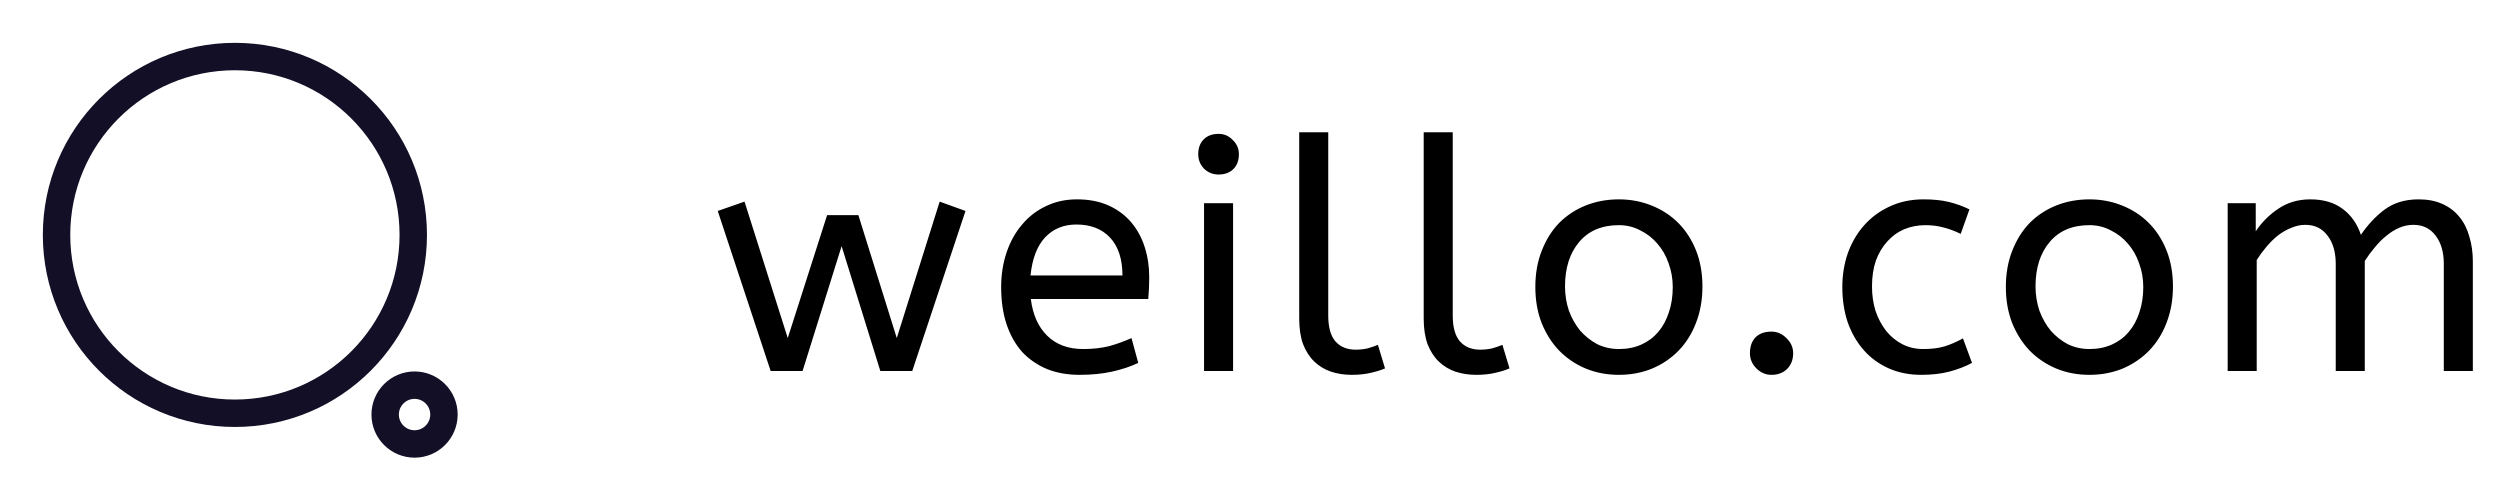
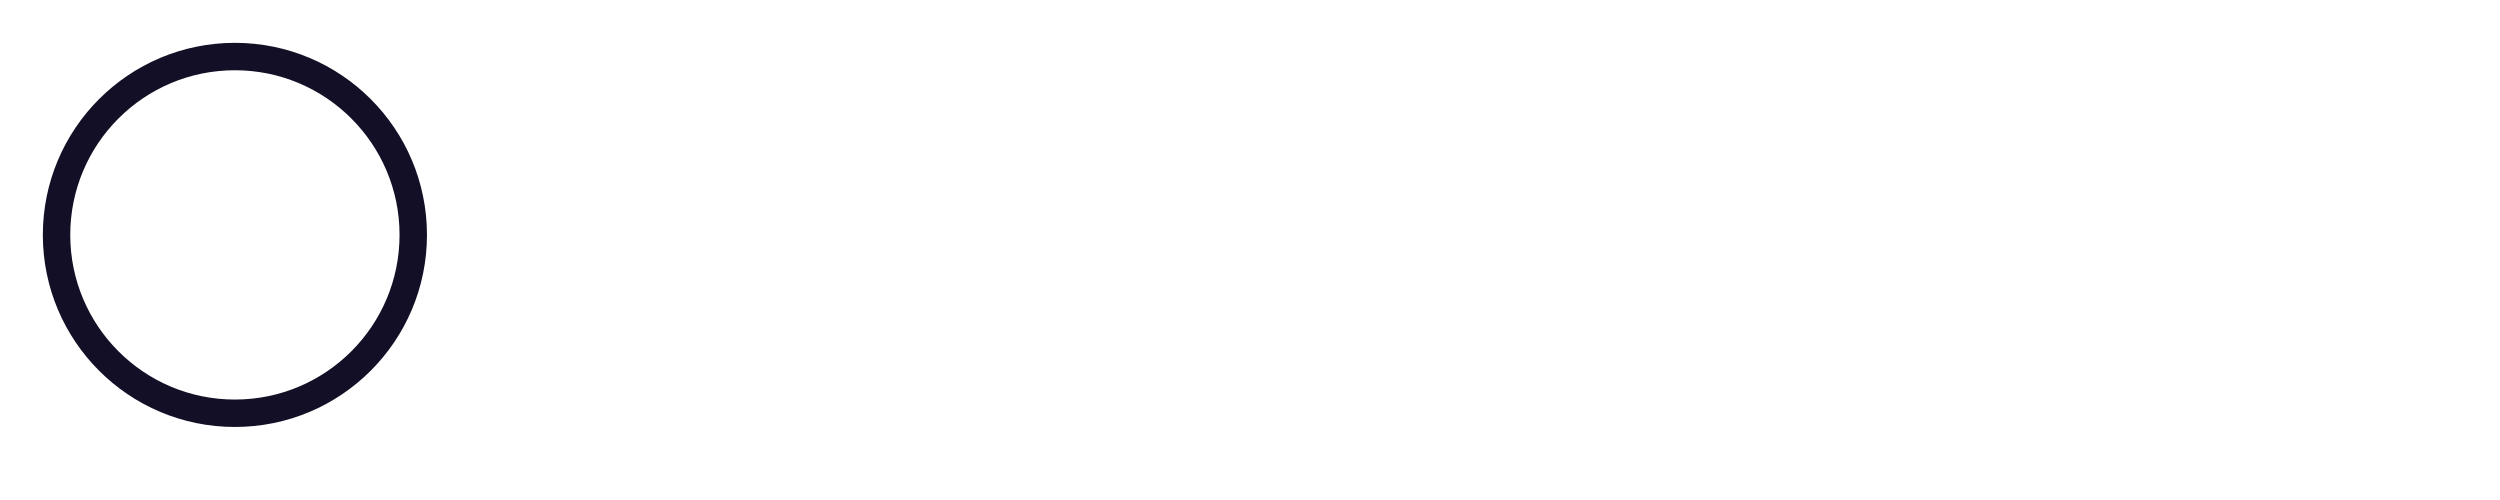
<svg xmlns="http://www.w3.org/2000/svg" width="155" height="31" viewBox="0 0 155 31" fill="none">
-   <path d="M58.26 12.5L59.86 13.08L56.56 23H54.58L52.18 15.26L49.76 23H47.78L44.5 13.08L46.16 12.5L48.84 20.96L51.28 13.34H53.22L55.6 20.96L58.26 12.5ZM63.912 18.54C64.032 19.513 64.372 20.273 64.932 20.82C65.492 21.367 66.232 21.64 67.152 21.64C67.752 21.64 68.292 21.58 68.772 21.46C69.252 21.327 69.712 21.16 70.152 20.96L70.572 22.5C70.092 22.727 69.552 22.907 68.952 23.04C68.352 23.173 67.678 23.24 66.932 23.24C66.185 23.24 65.512 23.12 64.912 22.88C64.312 22.627 63.798 22.273 63.372 21.82C62.959 21.353 62.639 20.787 62.412 20.12C62.185 19.44 62.072 18.667 62.072 17.8C62.072 17.027 62.185 16.307 62.412 15.64C62.639 14.973 62.959 14.4 63.372 13.92C63.785 13.427 64.278 13.047 64.852 12.78C65.425 12.5 66.065 12.36 66.772 12.36C67.519 12.36 68.172 12.487 68.732 12.74C69.292 12.993 69.758 13.34 70.132 13.78C70.505 14.22 70.785 14.733 70.972 15.32C71.159 15.907 71.252 16.527 71.252 17.18C71.252 17.647 71.232 18.1 71.192 18.54H63.912ZM66.732 13.92C65.945 13.92 65.299 14.187 64.792 14.72C64.299 15.253 63.998 16.04 63.892 17.08H69.592C69.592 16.067 69.338 15.287 68.832 14.74C68.325 14.193 67.625 13.92 66.732 13.92ZM76.451 23H74.651V12.6H76.451V23ZM75.551 10.82C75.204 10.82 74.904 10.7 74.651 10.46C74.411 10.207 74.291 9.907 74.291 9.56C74.291 9.173 74.404 8.867 74.631 8.64C74.857 8.413 75.164 8.3 75.551 8.3C75.897 8.3 76.191 8.427 76.431 8.68C76.684 8.92 76.811 9.213 76.811 9.56C76.811 9.947 76.697 10.253 76.471 10.48C76.244 10.707 75.937 10.82 75.551 10.82ZM82.351 19.56C82.351 20.28 82.497 20.813 82.791 21.16C83.097 21.507 83.517 21.68 84.051 21.68C84.304 21.68 84.551 21.653 84.791 21.6C85.031 21.533 85.244 21.46 85.431 21.38L85.871 22.84C85.631 22.947 85.331 23.04 84.971 23.12C84.624 23.2 84.237 23.24 83.811 23.24C83.344 23.24 82.911 23.173 82.511 23.04C82.124 22.907 81.784 22.7 81.491 22.42C81.197 22.14 80.964 21.78 80.791 21.34C80.631 20.9 80.551 20.367 80.551 19.74V8.2H82.351V19.56ZM90.07 19.56C90.07 20.28 90.216 20.813 90.51 21.16C90.816 21.507 91.236 21.68 91.769 21.68C92.023 21.68 92.269 21.653 92.51 21.6C92.749 21.533 92.963 21.46 93.15 21.38L93.59 22.84C93.35 22.947 93.049 23.04 92.689 23.12C92.343 23.2 91.956 23.24 91.529 23.24C91.063 23.24 90.629 23.173 90.23 23.04C89.843 22.907 89.503 22.7 89.21 22.42C88.916 22.14 88.683 21.78 88.51 21.34C88.35 20.9 88.269 20.367 88.269 19.74V8.2H90.07V19.56ZM103.711 17.8C103.711 17.28 103.624 16.787 103.451 16.32C103.291 15.853 103.057 15.447 102.751 15.1C102.457 14.753 102.104 14.48 101.691 14.28C101.291 14.067 100.851 13.96 100.371 13.96C99.317 13.96 98.497 14.307 97.911 15C97.324 15.693 97.031 16.613 97.031 17.76C97.031 18.28 97.111 18.78 97.271 19.26C97.444 19.727 97.677 20.14 97.971 20.5C98.277 20.847 98.631 21.127 99.031 21.34C99.444 21.54 99.891 21.64 100.371 21.64C100.891 21.64 101.357 21.547 101.771 21.36C102.184 21.173 102.531 20.913 102.811 20.58C103.104 20.233 103.324 19.827 103.471 19.36C103.631 18.893 103.711 18.373 103.711 17.8ZM95.191 17.8C95.191 16.96 95.324 16.207 95.591 15.54C95.857 14.86 96.217 14.287 96.671 13.82C97.137 13.353 97.684 12.993 98.311 12.74C98.951 12.487 99.637 12.36 100.371 12.36C101.091 12.36 101.764 12.487 102.391 12.74C103.031 12.993 103.584 13.353 104.051 13.82C104.517 14.287 104.884 14.853 105.151 15.52C105.417 16.187 105.551 16.933 105.551 17.76C105.551 18.587 105.417 19.34 105.151 20.02C104.897 20.687 104.537 21.26 104.071 21.74C103.604 22.22 103.051 22.593 102.411 22.86C101.784 23.113 101.104 23.24 100.371 23.24C99.624 23.24 98.931 23.107 98.291 22.84C97.664 22.573 97.117 22.2 96.651 21.72C96.197 21.24 95.837 20.667 95.571 20C95.317 19.333 95.191 18.6 95.191 17.8ZM108.496 21.9C108.496 21.487 108.609 21.16 108.836 20.92C109.076 20.68 109.409 20.56 109.836 20.56C110.183 20.56 110.489 20.693 110.756 20.96C111.036 21.227 111.176 21.54 111.176 21.9C111.176 22.3 111.049 22.627 110.796 22.88C110.543 23.12 110.223 23.24 109.836 23.24C109.476 23.24 109.163 23.107 108.896 22.84C108.629 22.573 108.496 22.26 108.496 21.9ZM121.564 14.5C121.178 14.313 120.818 14.18 120.484 14.1C120.151 14.007 119.778 13.96 119.364 13.96C118.898 13.96 118.458 14.047 118.044 14.22C117.644 14.393 117.298 14.647 117.004 14.98C116.711 15.3 116.478 15.693 116.304 16.16C116.144 16.627 116.064 17.16 116.064 17.76C116.064 18.307 116.138 18.813 116.284 19.28C116.444 19.747 116.664 20.16 116.944 20.52C117.224 20.867 117.558 21.14 117.944 21.34C118.331 21.54 118.764 21.64 119.244 21.64C119.751 21.64 120.184 21.587 120.544 21.48C120.904 21.373 121.291 21.207 121.704 20.98L122.264 22.5C121.838 22.727 121.371 22.907 120.864 23.04C120.358 23.173 119.778 23.24 119.124 23.24C118.378 23.24 117.704 23.107 117.104 22.84C116.504 22.573 115.991 22.2 115.564 21.72C115.138 21.24 114.804 20.667 114.564 20C114.338 19.333 114.224 18.6 114.224 17.8C114.224 17.053 114.338 16.353 114.564 15.7C114.804 15.033 115.144 14.453 115.584 13.96C116.024 13.467 116.551 13.08 117.164 12.8C117.791 12.507 118.491 12.36 119.264 12.36C119.864 12.36 120.384 12.413 120.824 12.52C121.264 12.627 121.691 12.78 122.104 12.98L121.564 14.5ZM132.883 17.8C132.883 17.28 132.796 16.787 132.623 16.32C132.463 15.853 132.229 15.447 131.923 15.1C131.629 14.753 131.276 14.48 130.863 14.28C130.463 14.067 130.023 13.96 129.543 13.96C128.489 13.96 127.669 14.307 127.083 15C126.496 15.693 126.202 16.613 126.202 17.76C126.202 18.28 126.283 18.78 126.443 19.26C126.616 19.727 126.849 20.14 127.143 20.5C127.449 20.847 127.803 21.127 128.203 21.34C128.616 21.54 129.063 21.64 129.543 21.64C130.063 21.64 130.529 21.547 130.943 21.36C131.356 21.173 131.703 20.913 131.983 20.58C132.276 20.233 132.496 19.827 132.643 19.36C132.803 18.893 132.883 18.373 132.883 17.8ZM124.363 17.8C124.363 16.96 124.496 16.207 124.763 15.54C125.029 14.86 125.389 14.287 125.843 13.82C126.309 13.353 126.856 12.993 127.483 12.74C128.123 12.487 128.809 12.36 129.543 12.36C130.263 12.36 130.936 12.487 131.563 12.74C132.203 12.993 132.756 13.353 133.223 13.82C133.689 14.287 134.056 14.853 134.323 15.52C134.589 16.187 134.723 16.933 134.723 17.76C134.723 18.587 134.589 19.34 134.323 20.02C134.069 20.687 133.709 21.26 133.243 21.74C132.776 22.22 132.223 22.593 131.583 22.86C130.956 23.113 130.276 23.24 129.543 23.24C128.796 23.24 128.103 23.107 127.463 22.84C126.836 22.573 126.289 22.2 125.823 21.72C125.369 21.24 125.009 20.667 124.743 20C124.489 19.333 124.363 18.6 124.363 17.8ZM139.856 14.34C140.229 13.78 140.696 13.313 141.256 12.94C141.829 12.553 142.489 12.36 143.236 12.36C144.062 12.36 144.736 12.56 145.256 12.96C145.776 13.347 146.149 13.88 146.376 14.56C146.789 13.947 147.276 13.427 147.836 13C148.409 12.573 149.116 12.36 149.956 12.36C150.516 12.36 151.002 12.453 151.416 12.64C151.842 12.827 152.196 13.093 152.476 13.44C152.756 13.773 152.962 14.18 153.096 14.66C153.242 15.127 153.316 15.647 153.316 16.22V23H151.516V16.36C151.516 15.64 151.349 15.06 151.016 14.62C150.682 14.167 150.222 13.94 149.636 13.94C149.329 13.94 149.036 14 148.756 14.12C148.476 14.24 148.209 14.407 147.956 14.62C147.702 14.82 147.462 15.06 147.236 15.34C147.009 15.607 146.802 15.887 146.616 16.18V23H144.816V16.36C144.816 15.64 144.649 15.06 144.316 14.62C143.982 14.167 143.522 13.94 142.936 13.94C142.642 13.94 142.356 14 142.076 14.12C141.796 14.227 141.522 14.38 141.256 14.58C141.002 14.78 140.762 15.013 140.536 15.28C140.309 15.547 140.102 15.827 139.916 16.12V23H138.116V12.6H139.856V14.34Z" fill="black" />
  <path fill-rule="evenodd" clip-rule="evenodd" d="M14.564 3.506C20.671 3.506 25.622 8.456 25.622 14.564C25.622 20.672 20.671 25.622 14.564 25.622C8.456 25.622 3.506 20.672 3.506 14.564C3.506 8.456 8.456 3.506 14.564 3.506Z" stroke="#130F26" stroke-width="1.7" stroke-linecap="round" stroke-linejoin="round" />
-   <path fill-rule="evenodd" clip-rule="evenodd" d="M25.703 23.88C26.709 23.88 27.525 24.697 27.525 25.702C27.525 26.709 26.709 27.525 25.703 27.525C24.697 27.525 23.88 26.709 23.88 25.702C23.88 24.697 24.697 23.88 25.703 23.88Z" stroke="#130F26" stroke-width="1.7" stroke-linecap="round" stroke-linejoin="round" />
</svg>